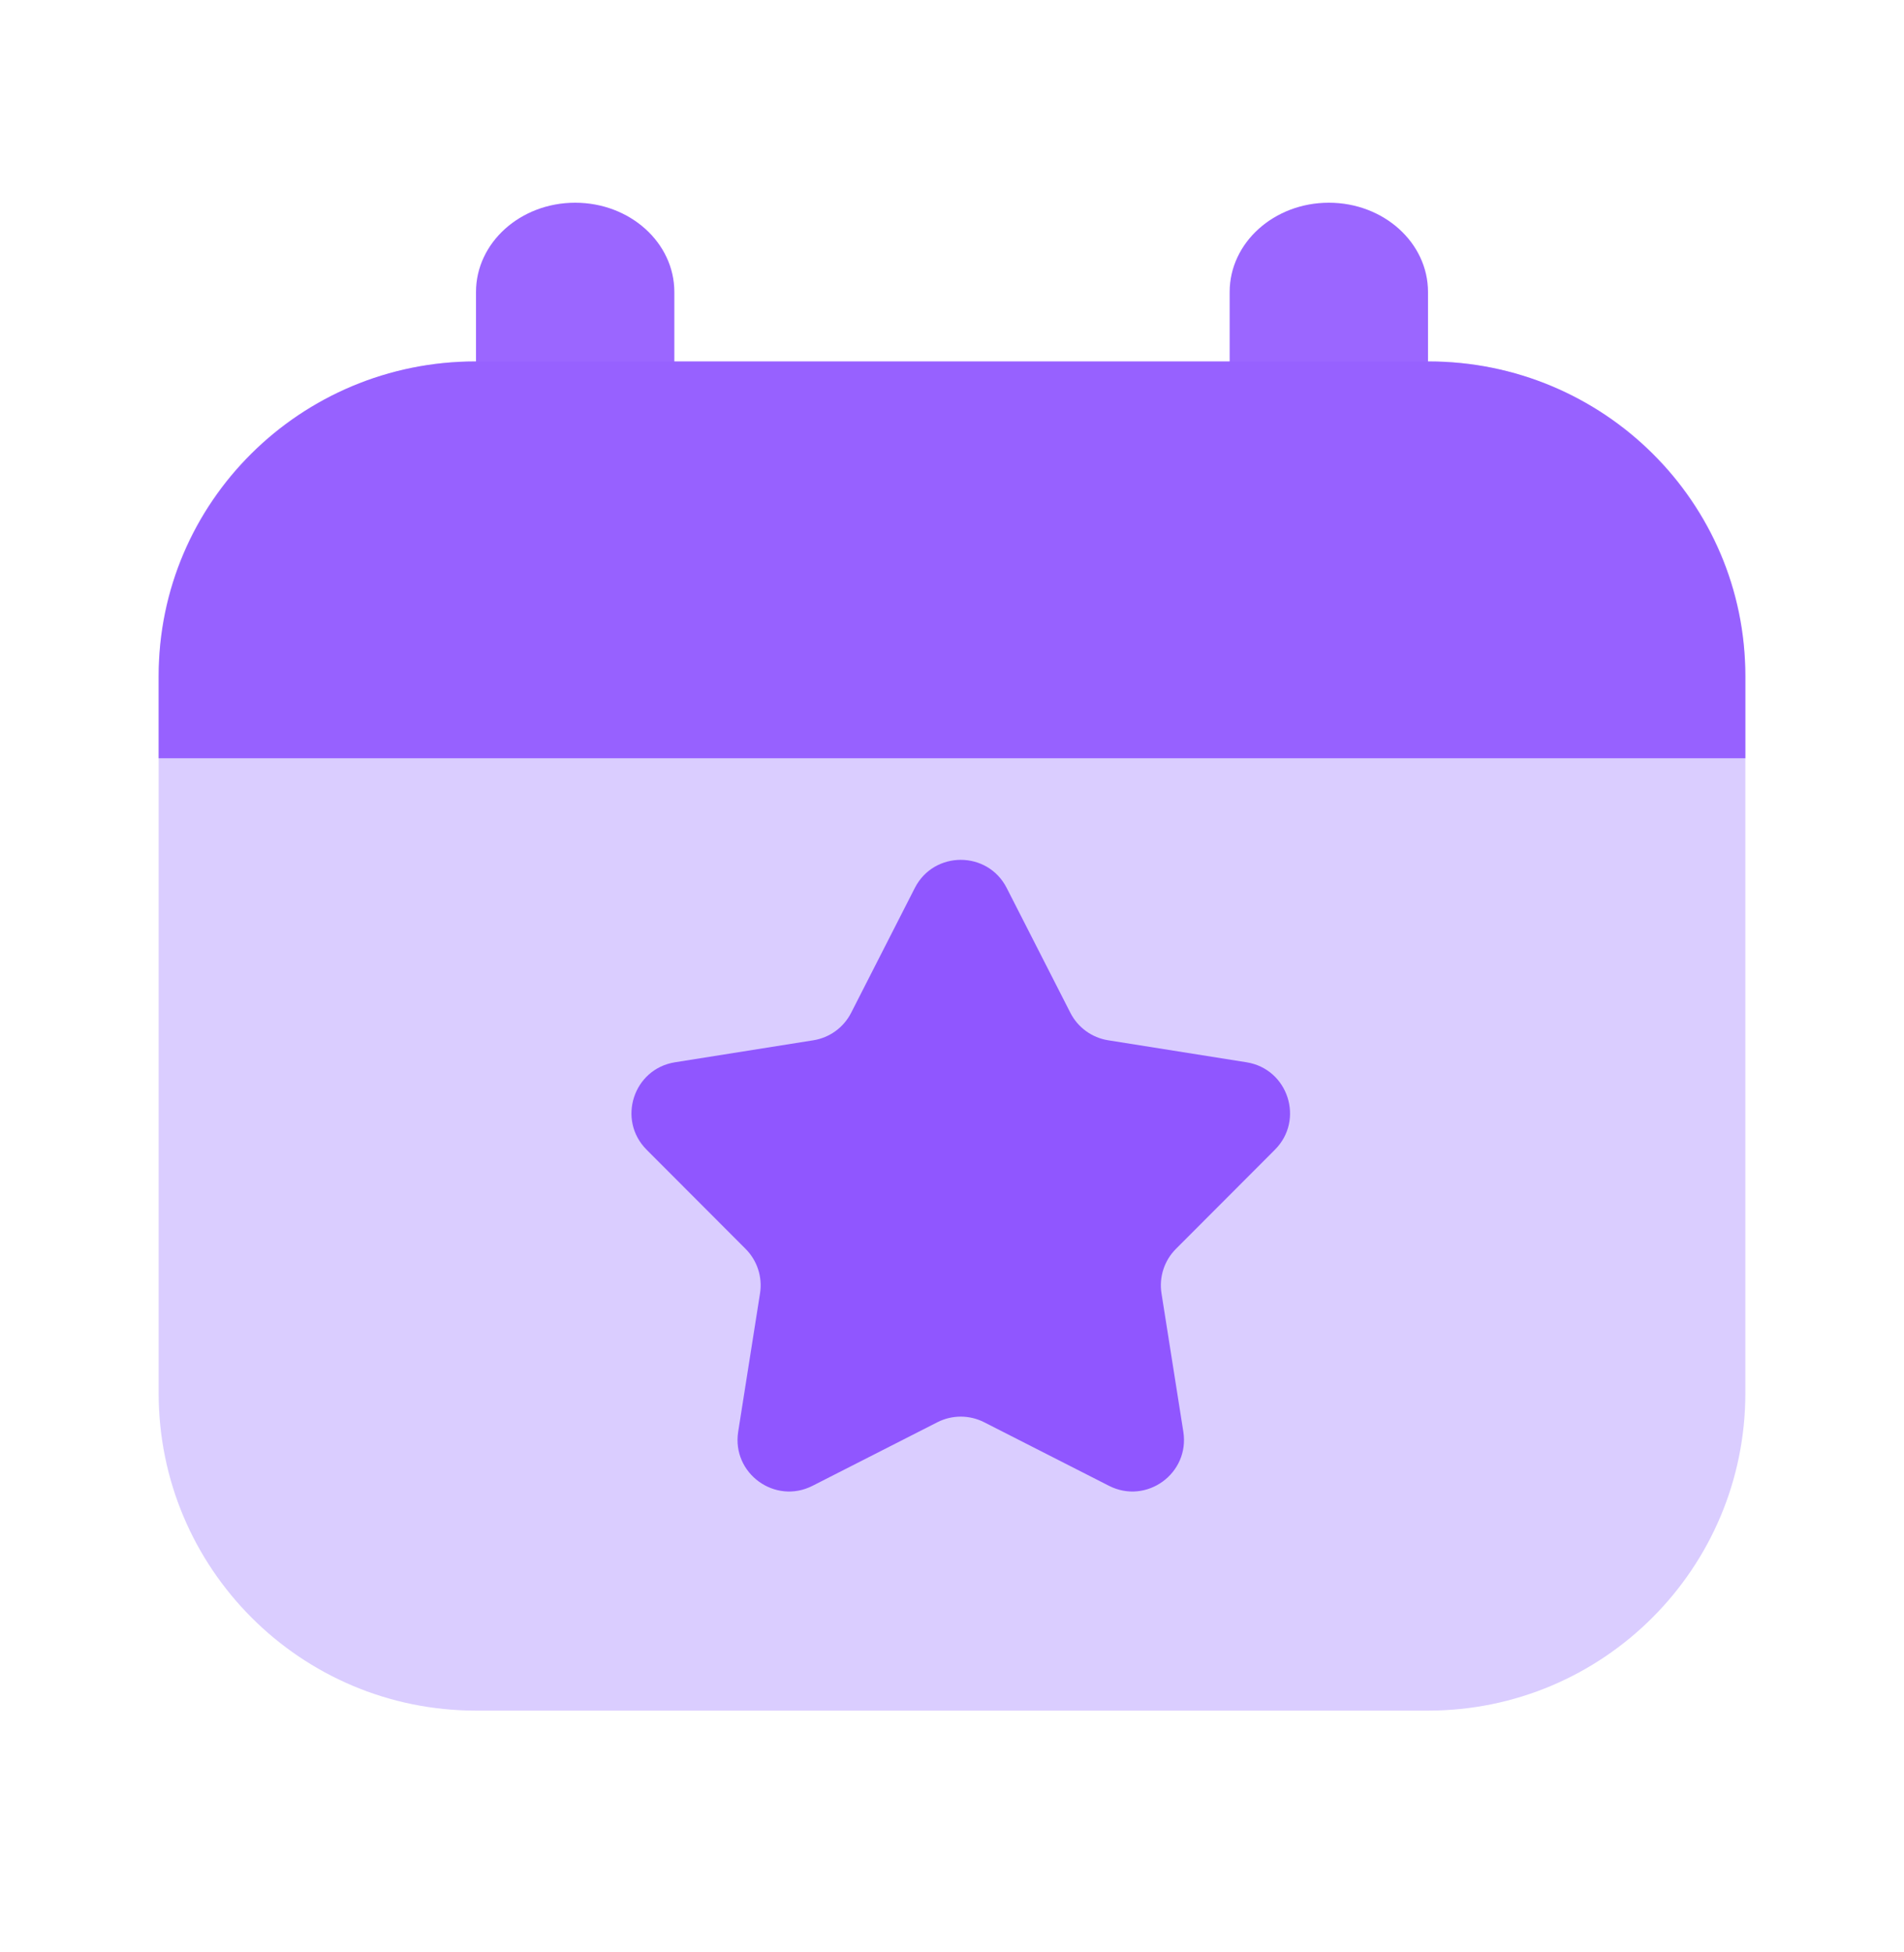
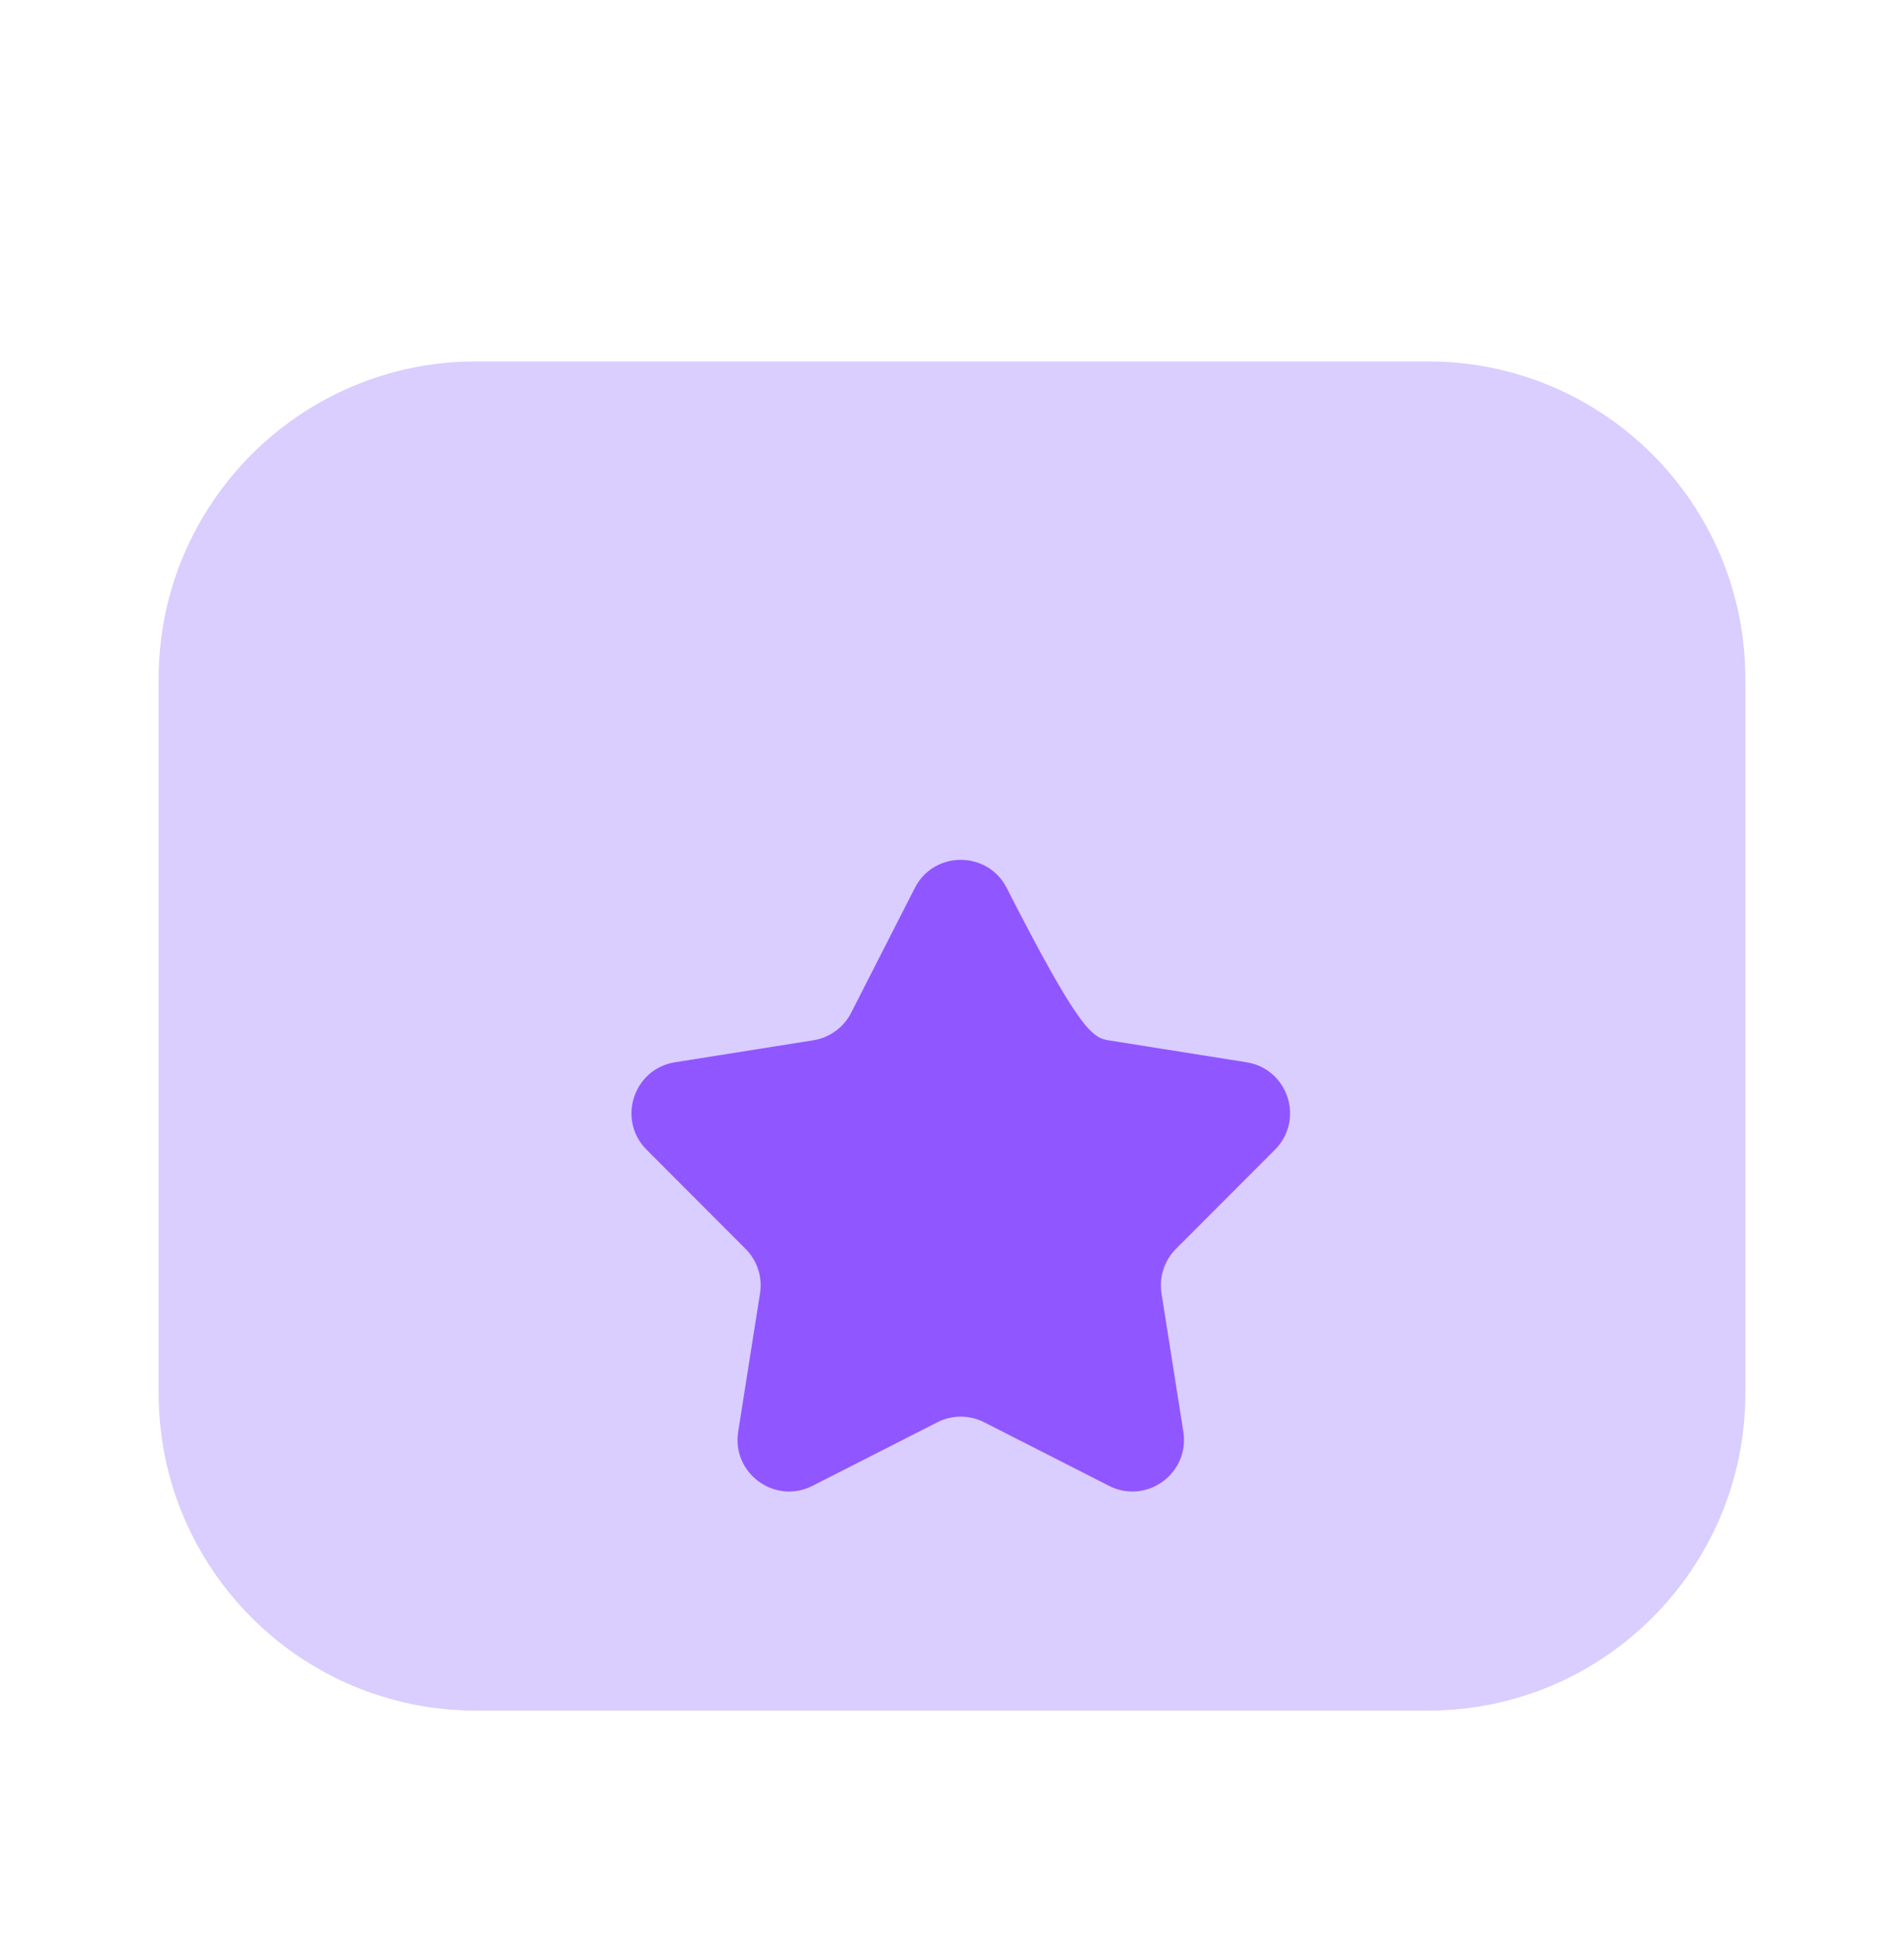
<svg xmlns="http://www.w3.org/2000/svg" width="40" height="41" viewBox="0 0 40 41" fill="none">
  <path d="M3.333 14.257C3.333 10.575 6.318 7.59 10 7.59H30C33.682 7.59 36.667 10.575 36.667 14.257V29.256C36.667 32.938 33.682 35.923 30 35.923H10C6.318 35.923 3.333 32.938 3.333 29.256V14.257Z" fill="#DACDFF" />
-   <path opacity="0.9" d="M10 6.132C10 5.096 10.933 4.257 12.083 4.257C13.234 4.257 14.167 5.096 14.167 6.132V7.59H25.833V6.132C25.833 5.096 26.766 4.257 27.917 4.257C29.067 4.257 30 5.096 30 6.132V7.59H30.012C33.687 7.59 36.667 10.545 36.667 14.191V15.923H3.333V14.191C3.333 10.545 6.313 7.59 9.988 7.59H10V6.132Z" fill="#9056FF" />
-   <path d="M19.219 18.647C19.621 17.86 20.747 17.86 21.149 18.647L22.487 21.269C22.644 21.577 22.939 21.792 23.282 21.846L26.188 22.308C27.061 22.447 27.409 23.518 26.784 24.144L24.705 26.226C24.46 26.471 24.347 26.818 24.401 27.16L24.86 30.067C24.997 30.941 24.087 31.603 23.298 31.202L20.675 29.867C20.366 29.71 20.001 29.71 19.693 29.867L17.07 31.202C16.281 31.603 15.371 30.941 15.508 30.067L15.967 27.16C16.021 26.818 15.908 26.471 15.663 26.226L13.584 24.144C12.959 23.518 13.306 22.447 14.18 22.308L17.087 21.846C17.428 21.792 17.724 21.577 17.881 21.269L19.219 18.647Z" fill="#9056FF" />
+   <path d="M19.219 18.647C19.621 17.86 20.747 17.86 21.149 18.647C22.644 21.577 22.939 21.792 23.282 21.846L26.188 22.308C27.061 22.447 27.409 23.518 26.784 24.144L24.705 26.226C24.46 26.471 24.347 26.818 24.401 27.16L24.86 30.067C24.997 30.941 24.087 31.603 23.298 31.202L20.675 29.867C20.366 29.71 20.001 29.71 19.693 29.867L17.07 31.202C16.281 31.603 15.371 30.941 15.508 30.067L15.967 27.16C16.021 26.818 15.908 26.471 15.663 26.226L13.584 24.144C12.959 23.518 13.306 22.447 14.18 22.308L17.087 21.846C17.428 21.792 17.724 21.577 17.881 21.269L19.219 18.647Z" fill="#9056FF" />
</svg>